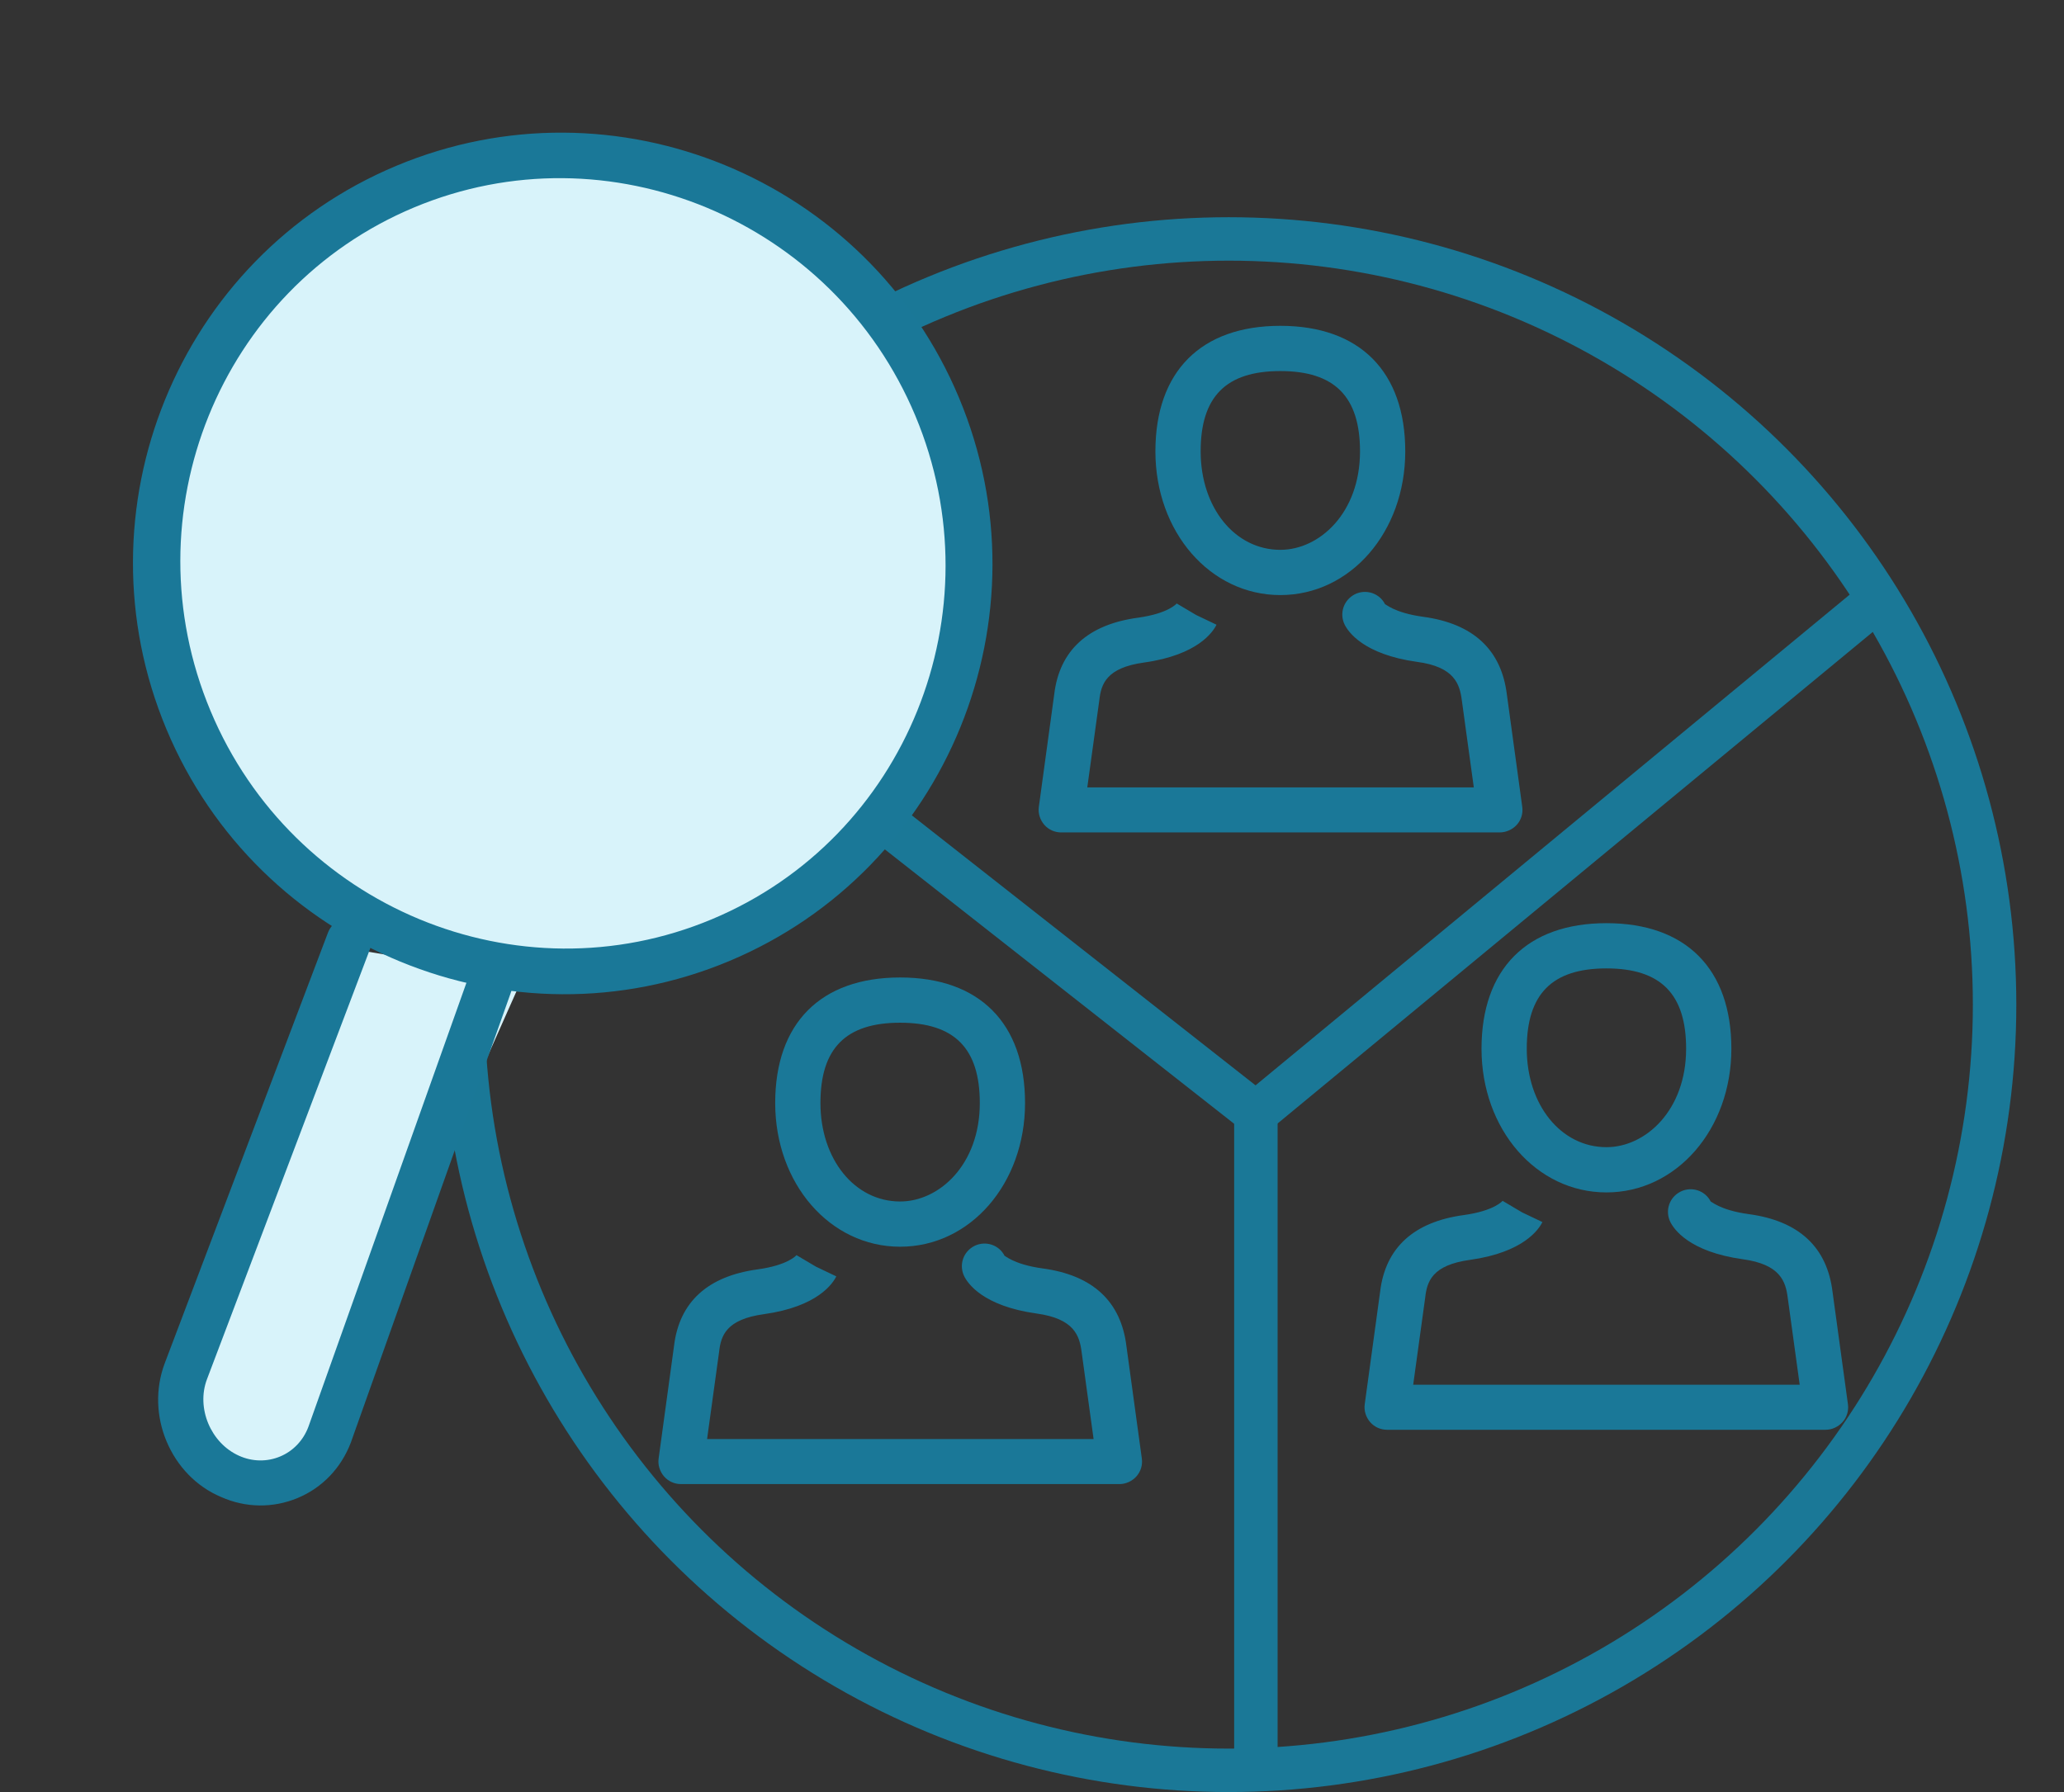
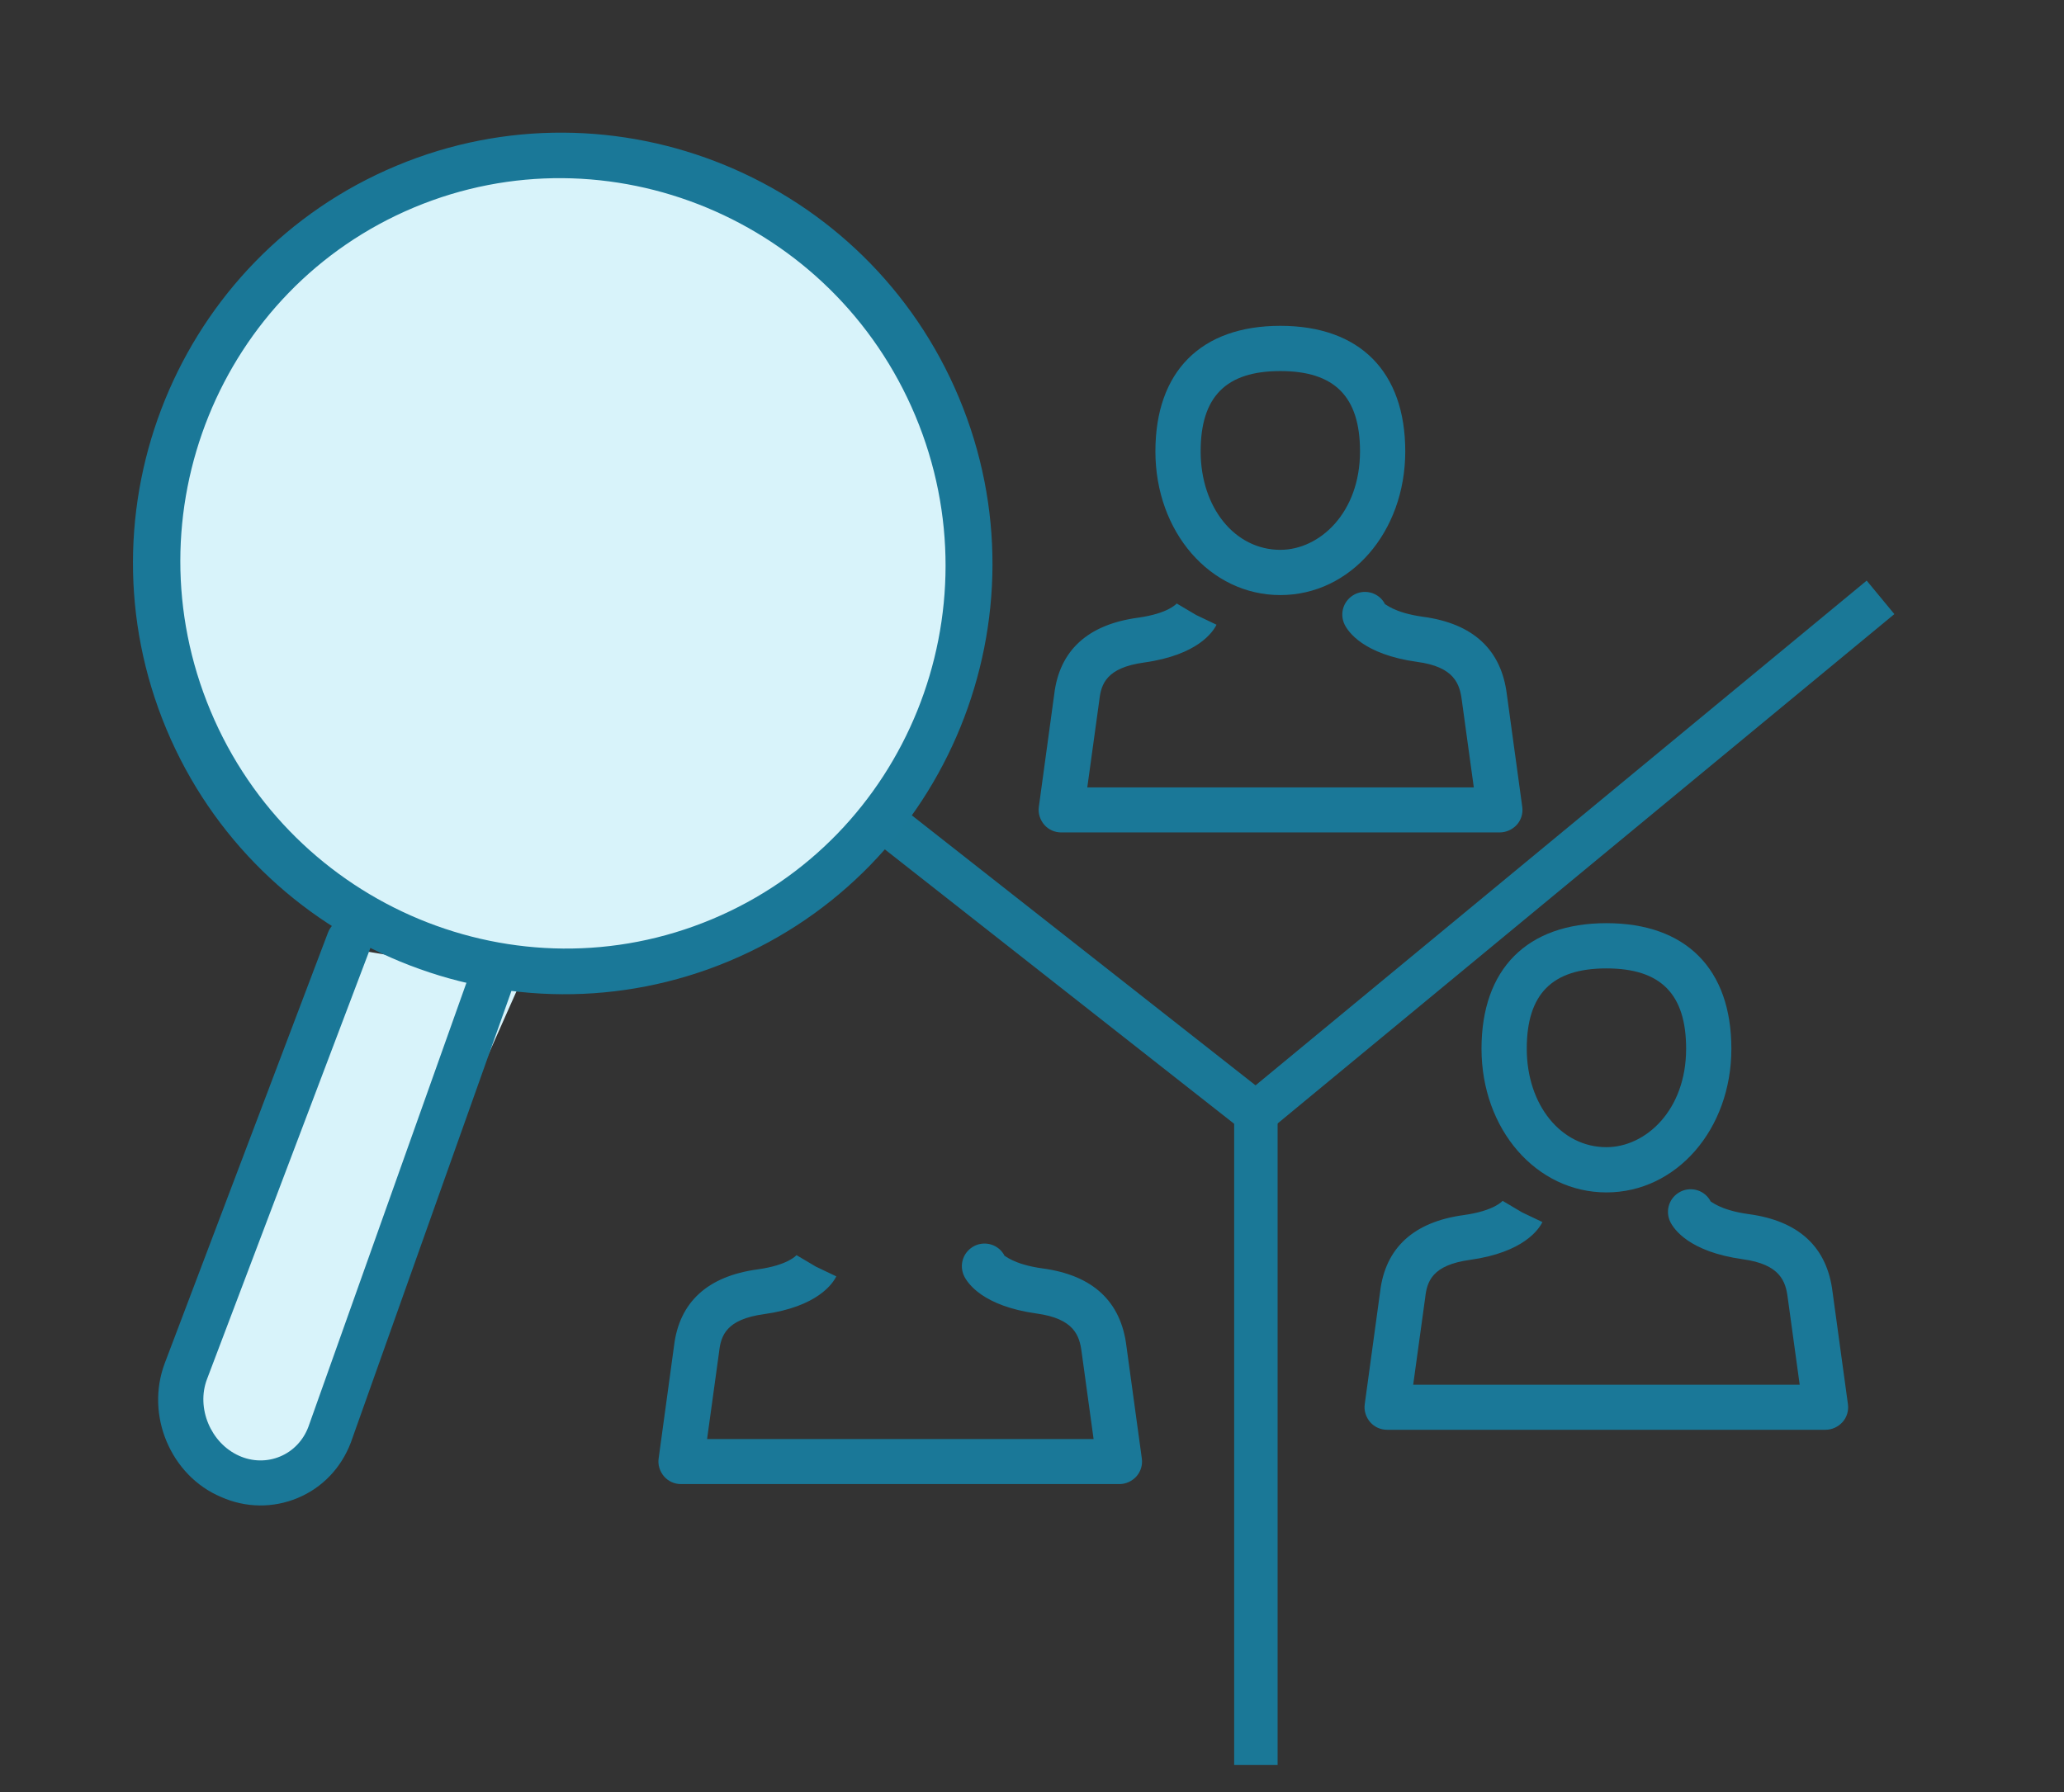
<svg xmlns="http://www.w3.org/2000/svg" width="38" height="33" viewBox="0 0 38 33" fill="none">
  <rect x="0" y="0" width="38" height="33" fill="#333333" stroke="none" />
-   <circle cx="22.622" cy="18.5" r="14.1" stroke="#1A7897" stroke-width="0.8" />
  <circle cx="10.622" cy="10.5" r="7.5" fill="#D8F3FA" />
  <path d="M9.622 18L6.622 17.5L3.122 26L4.122 27.5L5.622 27L9.622 18Z" fill="#D8F3FA" />
  <path d="M23.572 10.958C22.28 10.958 21.272 9.796 21.272 8.312C21.272 6.842 22.109 6 23.572 6C25.034 6 25.872 6.842 25.872 8.312C25.872 9.796 24.864 10.958 23.572 10.958ZM23.572 6.833C22.572 6.833 22.105 7.304 22.105 8.312C22.105 9.346 22.734 10.125 23.572 10.125C24.293 10.125 25.039 9.446 25.039 8.312C25.039 7.304 24.572 6.833 23.572 6.833Z" fill="#1A7898" />
  <path d="M27.609 15.329H19.539C19.418 15.329 19.305 15.279 19.226 15.188C19.147 15.096 19.109 14.975 19.126 14.858L19.409 12.787C19.505 11.979 20.026 11.5 20.951 11.375C21.518 11.296 21.664 11.113 21.664 11.113L22.022 11.325L22.397 11.504C22.334 11.633 22.055 12.062 21.064 12.2C20.368 12.296 20.272 12.596 20.239 12.896L20.018 14.5H27.134L26.914 12.9C26.876 12.6 26.78 12.279 26.089 12.188C25.097 12.05 24.818 11.629 24.755 11.5C24.655 11.292 24.739 11.046 24.947 10.942C25.151 10.842 25.401 10.925 25.501 11.129C25.497 11.108 25.651 11.283 26.201 11.358C27.126 11.483 27.643 11.967 27.743 12.792L28.026 14.858C28.043 14.979 28.005 15.1 27.926 15.188C27.847 15.275 27.73 15.329 27.609 15.329Z" fill="#1A7898" />
  <path d="M16.122 15L23.122 20.5" stroke="#1A7897" stroke-width="0.8" />
  <path d="M23.122 20.5L34.622 11" stroke="#1A7897" stroke-width="0.8" />
  <path d="M23.122 20V32.5" stroke="#1A7897" stroke-width="0.8" />
-   <path d="M16.572 22.958C15.28 22.958 14.272 21.796 14.272 20.312C14.272 18.842 15.109 18 16.572 18C18.034 18 18.872 18.842 18.872 20.312C18.872 21.796 17.864 22.958 16.572 22.958ZM16.572 18.833C15.572 18.833 15.105 19.304 15.105 20.312C15.105 21.346 15.734 22.125 16.572 22.125C17.293 22.125 18.039 21.446 18.039 20.312C18.039 19.304 17.572 18.833 16.572 18.833Z" fill="#1A7898" />
  <path d="M20.609 27.329H12.539C12.418 27.329 12.305 27.279 12.226 27.188C12.147 27.096 12.109 26.975 12.126 26.858L12.409 24.788C12.505 23.979 13.026 23.5 13.951 23.375C14.518 23.296 14.664 23.113 14.664 23.113L15.022 23.325L15.397 23.504C15.334 23.633 15.055 24.062 14.064 24.2C13.368 24.296 13.272 24.596 13.239 24.896L13.018 26.5H20.134L19.914 24.9C19.876 24.6 19.78 24.283 19.084 24.188C18.093 24.05 17.814 23.629 17.751 23.5C17.651 23.292 17.734 23.046 17.943 22.942C18.147 22.842 18.397 22.925 18.497 23.129C18.493 23.108 18.647 23.283 19.197 23.358C20.122 23.483 20.639 23.967 20.739 24.792L21.022 26.858C21.039 26.979 21.001 27.1 20.922 27.188C20.843 27.275 20.73 27.329 20.609 27.329Z" fill="#1A7898" />
  <path d="M29.576 21.958C28.284 21.958 27.276 20.796 27.276 19.312C27.276 17.842 28.114 17 29.576 17C31.039 17 31.876 17.842 31.876 19.312C31.876 20.796 30.864 21.958 29.576 21.958ZM29.576 17.833C28.576 17.833 28.109 18.304 28.109 19.312C28.109 20.346 28.739 21.125 29.576 21.125C30.297 21.125 31.043 20.446 31.043 19.312C31.043 18.304 30.576 17.833 29.576 17.833Z" fill="#1A7898" />
  <path d="M33.609 26.329H25.539C25.418 26.329 25.305 26.279 25.226 26.188C25.147 26.096 25.109 25.975 25.126 25.858L25.409 23.788C25.505 22.979 26.026 22.5 26.951 22.375C27.518 22.296 27.664 22.113 27.664 22.113L28.022 22.325L28.397 22.504C28.334 22.633 28.055 23.062 27.064 23.2C26.368 23.296 26.272 23.596 26.239 23.896L26.018 25.5H33.134L32.914 23.9C32.876 23.6 32.78 23.283 32.084 23.188C31.093 23.05 30.814 22.629 30.751 22.5C30.651 22.292 30.734 22.046 30.943 21.942C31.147 21.842 31.397 21.925 31.497 22.129C31.493 22.108 31.647 22.283 32.197 22.358C33.122 22.483 33.639 22.967 33.739 23.792L34.022 25.858C34.039 25.979 34.001 26.1 33.922 26.188C33.843 26.275 33.73 26.329 33.609 26.329Z" fill="#1A7898" />
  <path d="M3.066 26.541C2.879 26.095 2.854 25.581 3.033 25.104L6.038 17.175C6.119 16.96 6.358 16.851 6.573 16.932C6.788 17.014 6.897 17.253 6.815 17.468L3.811 25.397C3.609 25.929 3.88 26.575 4.402 26.808C4.646 26.918 4.919 26.921 5.157 26.821C5.396 26.722 5.584 26.525 5.678 26.274L8.622 18C8.704 17.785 8.943 17.676 9.158 17.758C9.373 17.839 9.482 18.078 9.4 18.293L6.459 26.565C6.28 27.033 5.935 27.395 5.481 27.585C5.028 27.774 4.524 27.769 4.069 27.566C3.602 27.369 3.254 26.99 3.066 26.541Z" fill="#1A7898" />
  <path d="M3.065 13.43C1.376 9.394 3.274 4.737 7.295 3.054C11.315 1.371 15.964 3.282 17.655 7.322C19.345 11.357 17.446 16.014 13.425 17.698C9.405 19.381 4.755 17.465 3.065 13.43ZM16.853 7.658C15.34 4.045 11.198 2.324 7.621 3.821C4.044 5.319 2.363 9.478 3.876 13.091C5.388 16.703 9.531 18.425 13.108 16.927C16.685 15.43 18.365 11.271 16.853 7.658Z" fill="#1A7898" />
</svg>